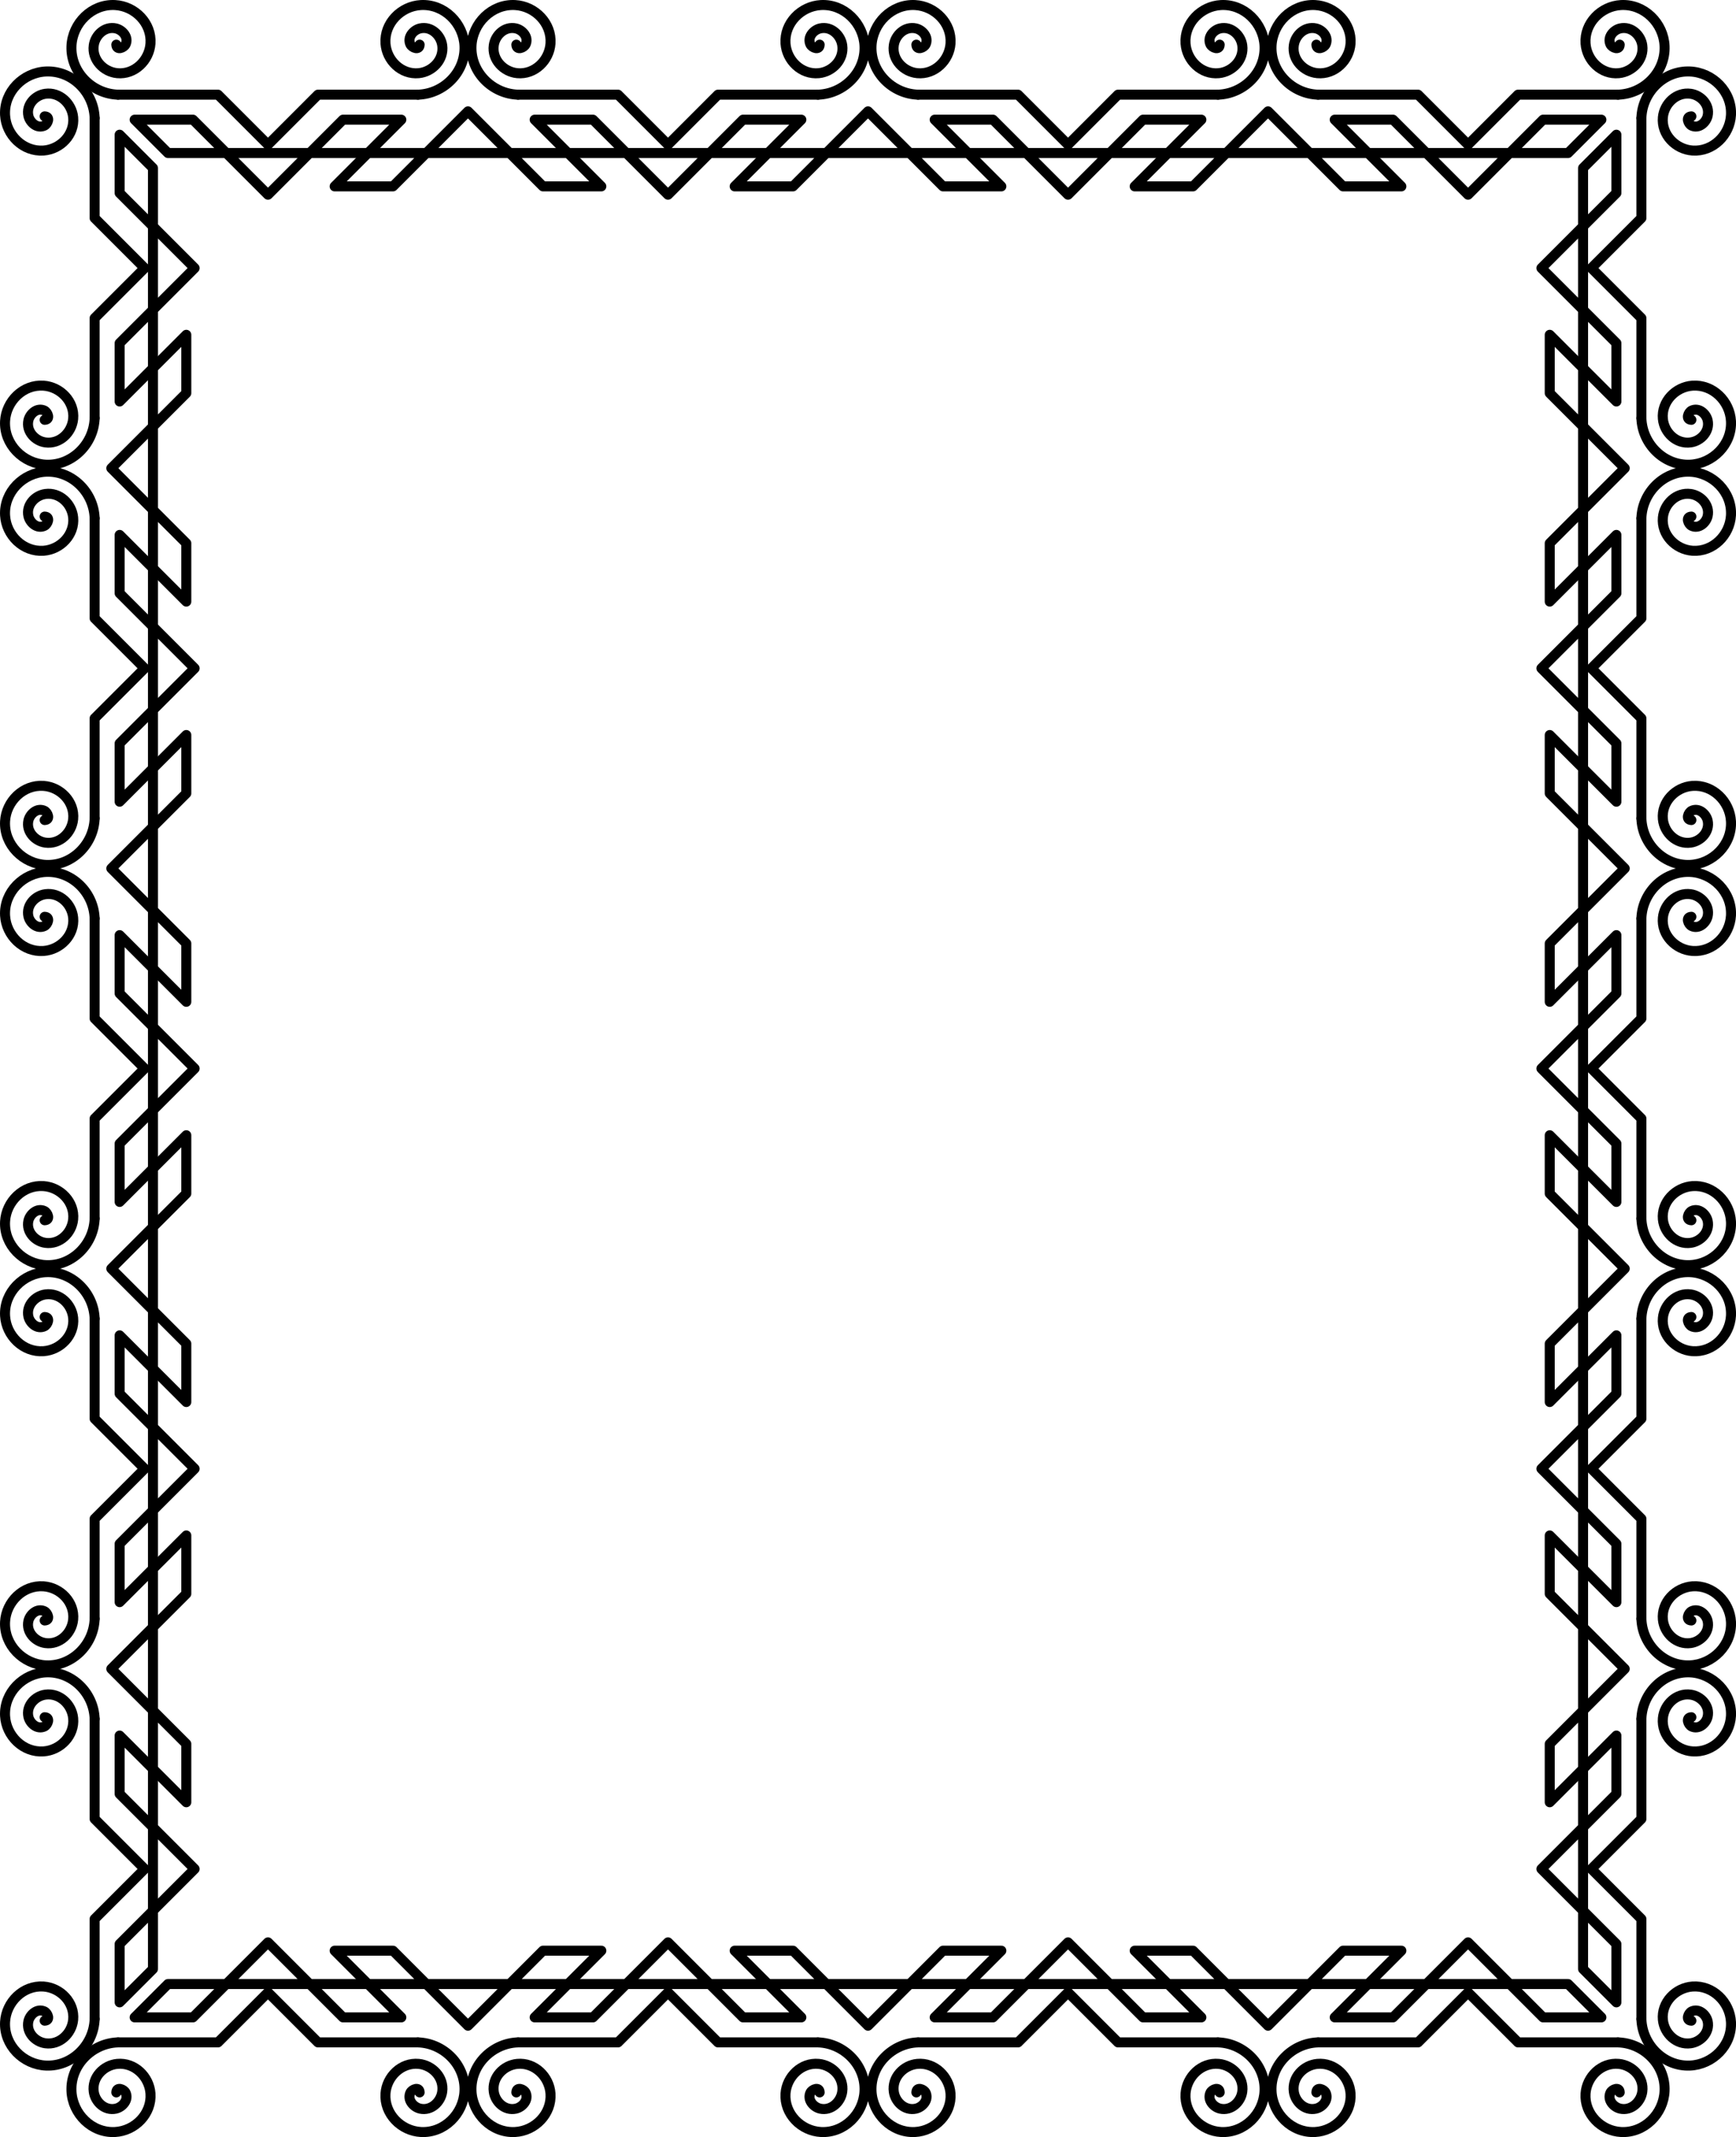
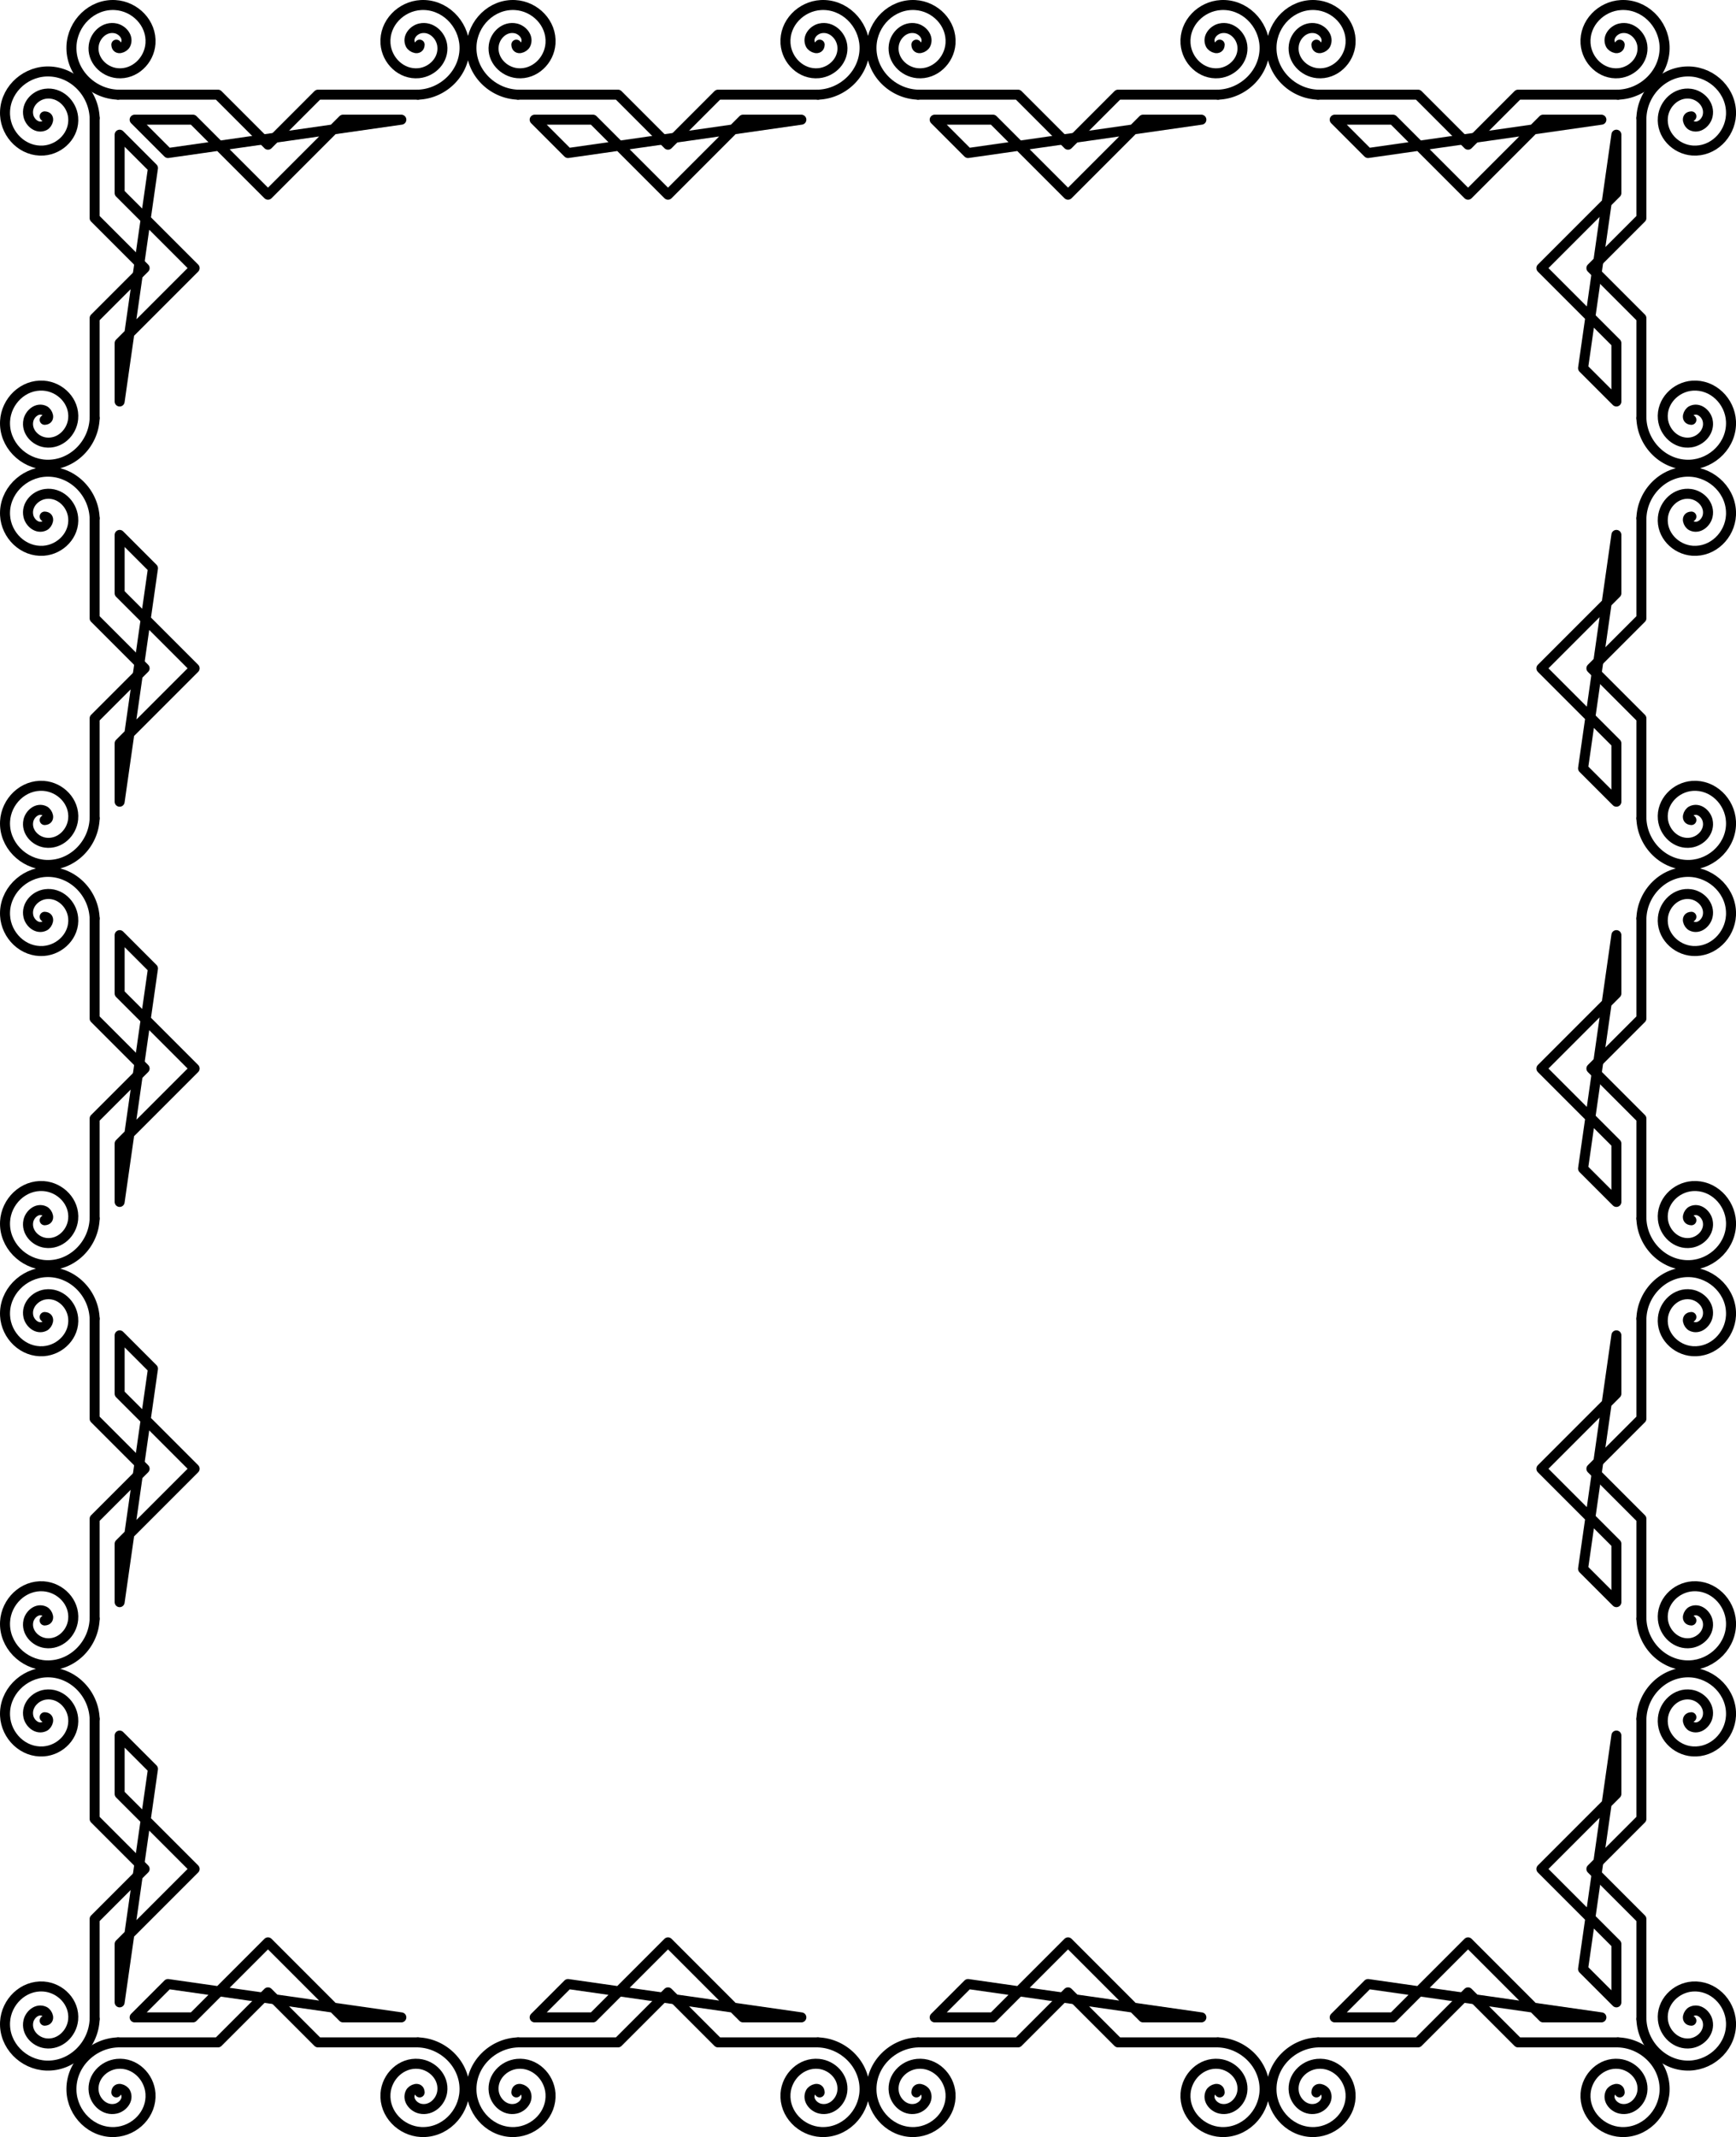
<svg xmlns="http://www.w3.org/2000/svg" xmlns:xlink="http://www.w3.org/1999/xlink" width="1469.7mm" height="1808.4mm" version="1.1" viewBox="0 0 5207.7 6407.7">
  <g transform="translate(2095.1 5720.1)">
    <use transform="translate(-566.21 -1723.6)" width="100%" height="100%" xlink:href="#g4205" />
    <use transform="translate(-1716.2 -2873.6)" width="100%" height="100%" xlink:href="#g5001" />
    <use transform="translate(633.79 -1723.6)" width="100%" height="100%" xlink:href="#g4205" />
    <use transform="translate(1833.8 -1723.6)" width="100%" height="100%" xlink:href="#g4205" />
    <use transform="matrix(-1 0 0 1 2733.8 -5273.6)" width="100%" height="100%" xlink:href="#g5001" />
    <use transform="matrix(-1 0 0 -1 2733.8 1381.1)" width="100%" height="100%" xlink:href="#g5001" />
    <use transform="matrix(-1 0 0 1 2733.8 -4073.6)" width="100%" height="100%" xlink:href="#g5001" />
    <use transform="matrix(-1 0 0 1 2733.8 -2873.6)" width="100%" height="100%" xlink:href="#g5001" />
    <use transform="matrix(-1 0 0 1 2733.8 -6473.6)" width="100%" height="100%" xlink:href="#g5001" />
    <use transform="translate(-1716.2 -4073.6)" width="100%" height="100%" xlink:href="#g5001" />
    <use transform="translate(-1716.2 -5273.6)" width="100%" height="100%" xlink:href="#g5001" />
    <use transform="translate(-1716.2 -6473.6)" width="100%" height="100%" xlink:href="#g5001" />
    <use transform="matrix(1 0 0 -1 -1766.2 -3368.9)" width="100%" height="100%" xlink:href="#g4205" />
    <use transform="matrix(1 0 0 -1 -566.21 -3368.9)" width="100%" height="100%" xlink:href="#g4205" />
    <use transform="matrix(1 0 0 -1 633.79 -3368.9)" width="100%" height="100%" xlink:href="#g4205" />
    <use transform="matrix(1 0 0 -1 1833.8 -3368.9)" width="100%" height="100%" xlink:href="#g4205" />
    <g id="a" transform="translate(-1741.2 101.36)">
      <path transform="matrix(.227 .974 -.974 .227 412.93 252.21)" d="m100 452.36c-17.47-4.681-4.21-24.402 7.204-26.886 23.067-5.02 40.129 18.795 39.933 39.517-0.316 33.428-33.307 55.714-64.678 52.833-42.881-3.938-70.619-46.546-65.101-87.608 6.97-51.861 58.975-84.921 109.17-76.87 60.493 9.702 98.727 70.826 88.241 129.77-12.25 68.85-82.23 112.12-149.61 99.28-76.982-14.67-125.17-93.28-110.05-168.86" fill="none" stroke="#000" stroke-linecap="round" stroke-width="30" />
      <path d="m0 302.36h300l150-150 150 150h300" fill="none" stroke="#000" stroke-linecap="round" stroke-linejoin="round" stroke-width="30" />
      <path transform="matrix(-.227 .974 .974 .227 487.07 252.21)" d="m100 452.36c-17.47-4.681-4.21-24.402 7.204-26.886 23.067-5.02 40.129 18.795 39.933 39.517-0.316 33.428-33.307 55.714-64.678 52.833-42.881-3.938-70.619-46.546-65.101-87.608 6.97-51.861 58.975-84.921 109.17-76.87 60.493 9.702 98.727 70.826 88.241 129.77-12.25 68.85-82.23 112.12-149.61 99.28-76.982-14.67-125.17-93.28-110.05-168.86" fill="none" stroke="#000" stroke-linecap="round" stroke-width="30" />
-       <path d="m150 127.36-100 100h175l225-225 225 225h175l-100-100z" fill="none" stroke="#000" stroke-linecap="round" stroke-linejoin="round" stroke-width="30" />
+       <path d="m150 127.36-100 100h175l225-225 225 225h175z" fill="none" stroke="#000" stroke-linecap="round" stroke-linejoin="round" stroke-width="30" />
    </g>
-     <path id="b" d="m-391.21 228.72 100-100h-175l-225 225-225-225h-175l100 100z" fill="none" stroke="#000" stroke-linecap="round" stroke-linejoin="round" stroke-width="30" />
    <use transform="matrix(0 1 -1 0 -1407.5 1174.9)" width="100%" height="100%" xlink:href="#a" />
    <use transform="translate(1200 1.896e-6)" width="100%" height="100%" xlink:href="#a" />
    <use transform="translate(2400)" width="100%" height="100%" xlink:href="#a" />
    <use transform="translate(3600)" width="100%" height="100%" xlink:href="#a" />
    <use transform="matrix(0 1 -1 0 -1407.5 -25.074)" width="100%" height="100%" xlink:href="#a" />
    <use transform="matrix(0 1 -1 0 -1407.5 -3625.1)" width="100%" height="100%" xlink:href="#a" />
    <use transform="matrix(0 1 -1 0 -1407.5 -2425.1)" width="100%" height="100%" xlink:href="#a" />
    <use transform="matrix(0 1 -1 0 -1407.5 -1225.1)" width="100%" height="100%" xlink:href="#a" />
    <use transform="matrix(1 0 0 -1 3.9472e-5 -5032.6)" width="100%" height="100%" xlink:href="#a" />
    <use transform="matrix(1 0 0 -1 3600 -5032.6)" width="100%" height="100%" xlink:href="#a" />
    <use transform="matrix(1 0 0 -1 2400 -5032.6)" width="100%" height="100%" xlink:href="#a" />
    <use transform="matrix(1 0 0 -1 1200 -5032.6)" width="100%" height="100%" xlink:href="#a" />
    <use transform="matrix(0 -1 1 0 2425.1 -1407.5)" width="100%" height="100%" xlink:href="#a" />
    <use transform="matrix(0 -1 1 0 2425.1 -6207.5)" width="100%" height="100%" xlink:href="#a" />
    <use transform="matrix(0 -1 1 0 2425.1 -5007.5)" width="100%" height="100%" xlink:href="#a" />
    <use transform="matrix(0 -1 1 0 2425.1 -3807.5)" width="100%" height="100%" xlink:href="#a" />
    <use transform="matrix(0 -1 1 0 2425.1 -2607.5)" width="100%" height="100%" xlink:href="#a" />
    <use transform="translate(1200,2e-5)" width="100%" height="100%" xlink:href="#b" />
    <use transform="translate(2400,2e-5)" width="100%" height="100%" xlink:href="#b" />
    <use transform="matrix(0 1 -1 0 -1407.5 -25.074)" width="100%" height="100%" xlink:href="#b" />
    <use transform="matrix(0 1 -1 0 -1407.5 -3625.1)" width="100%" height="100%" xlink:href="#b" />
    <use transform="matrix(0 1 -1 0 -1407.5 -2425.1)" width="100%" height="100%" xlink:href="#b" />
    <use transform="matrix(0 1 -1 0 -1407.5 -1225.1)" width="100%" height="100%" xlink:href="#b" />
    <use transform="matrix(1 0 0 -1 -2.9817e-5 -5032.6)" width="100%" height="100%" xlink:href="#b" />
    <use transform="matrix(1 0 0 -1 1200 -5032.6)" width="100%" height="100%" xlink:href="#b" />
    <use transform="matrix(1 0 0 -1 2400 -5032.6)" width="100%" height="100%" xlink:href="#b" />
    <use transform="matrix(0 1 1 0 2425.1 -25.074)" width="100%" height="100%" xlink:href="#b" />
    <use transform="matrix(0 1 1 0 2425.1 -3625.1)" width="100%" height="100%" xlink:href="#b" />
    <use transform="matrix(0 1 1 0 2425.1 -2425.1)" width="100%" height="100%" xlink:href="#b" />
    <use transform="matrix(0 1 1 0 2425.1 -1225.1)" width="100%" height="100%" xlink:href="#b" />
  </g>
</svg>